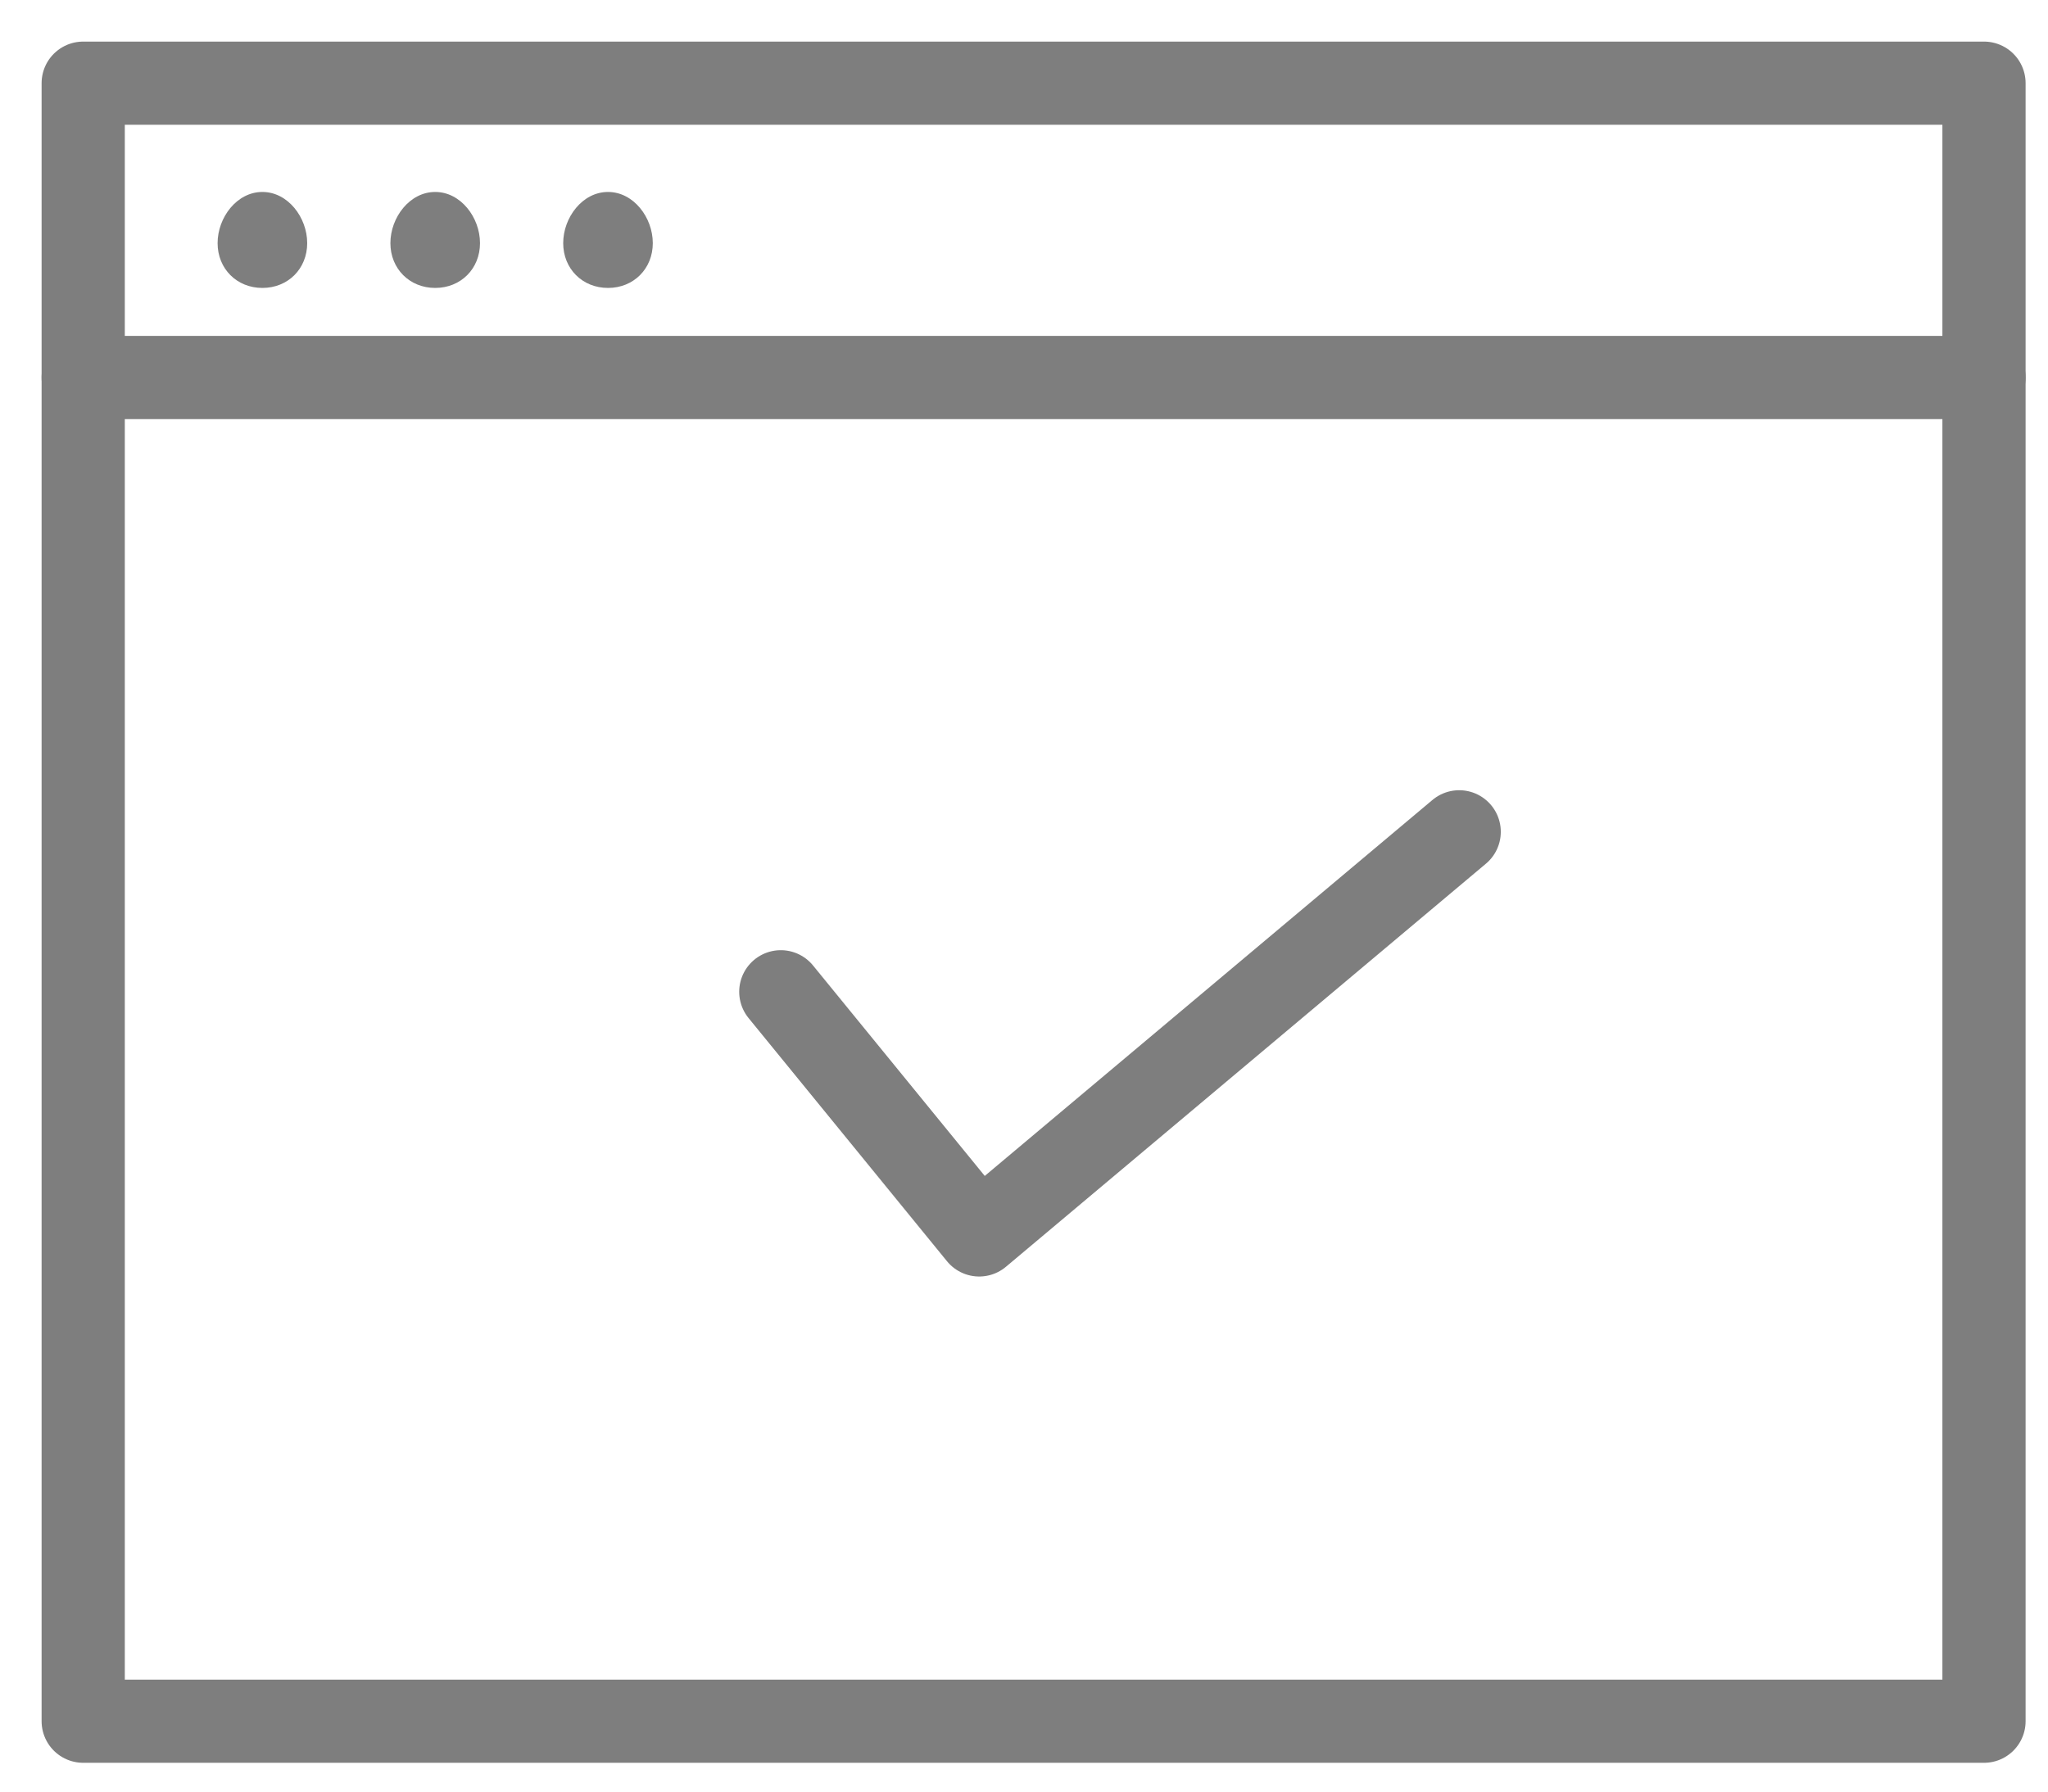
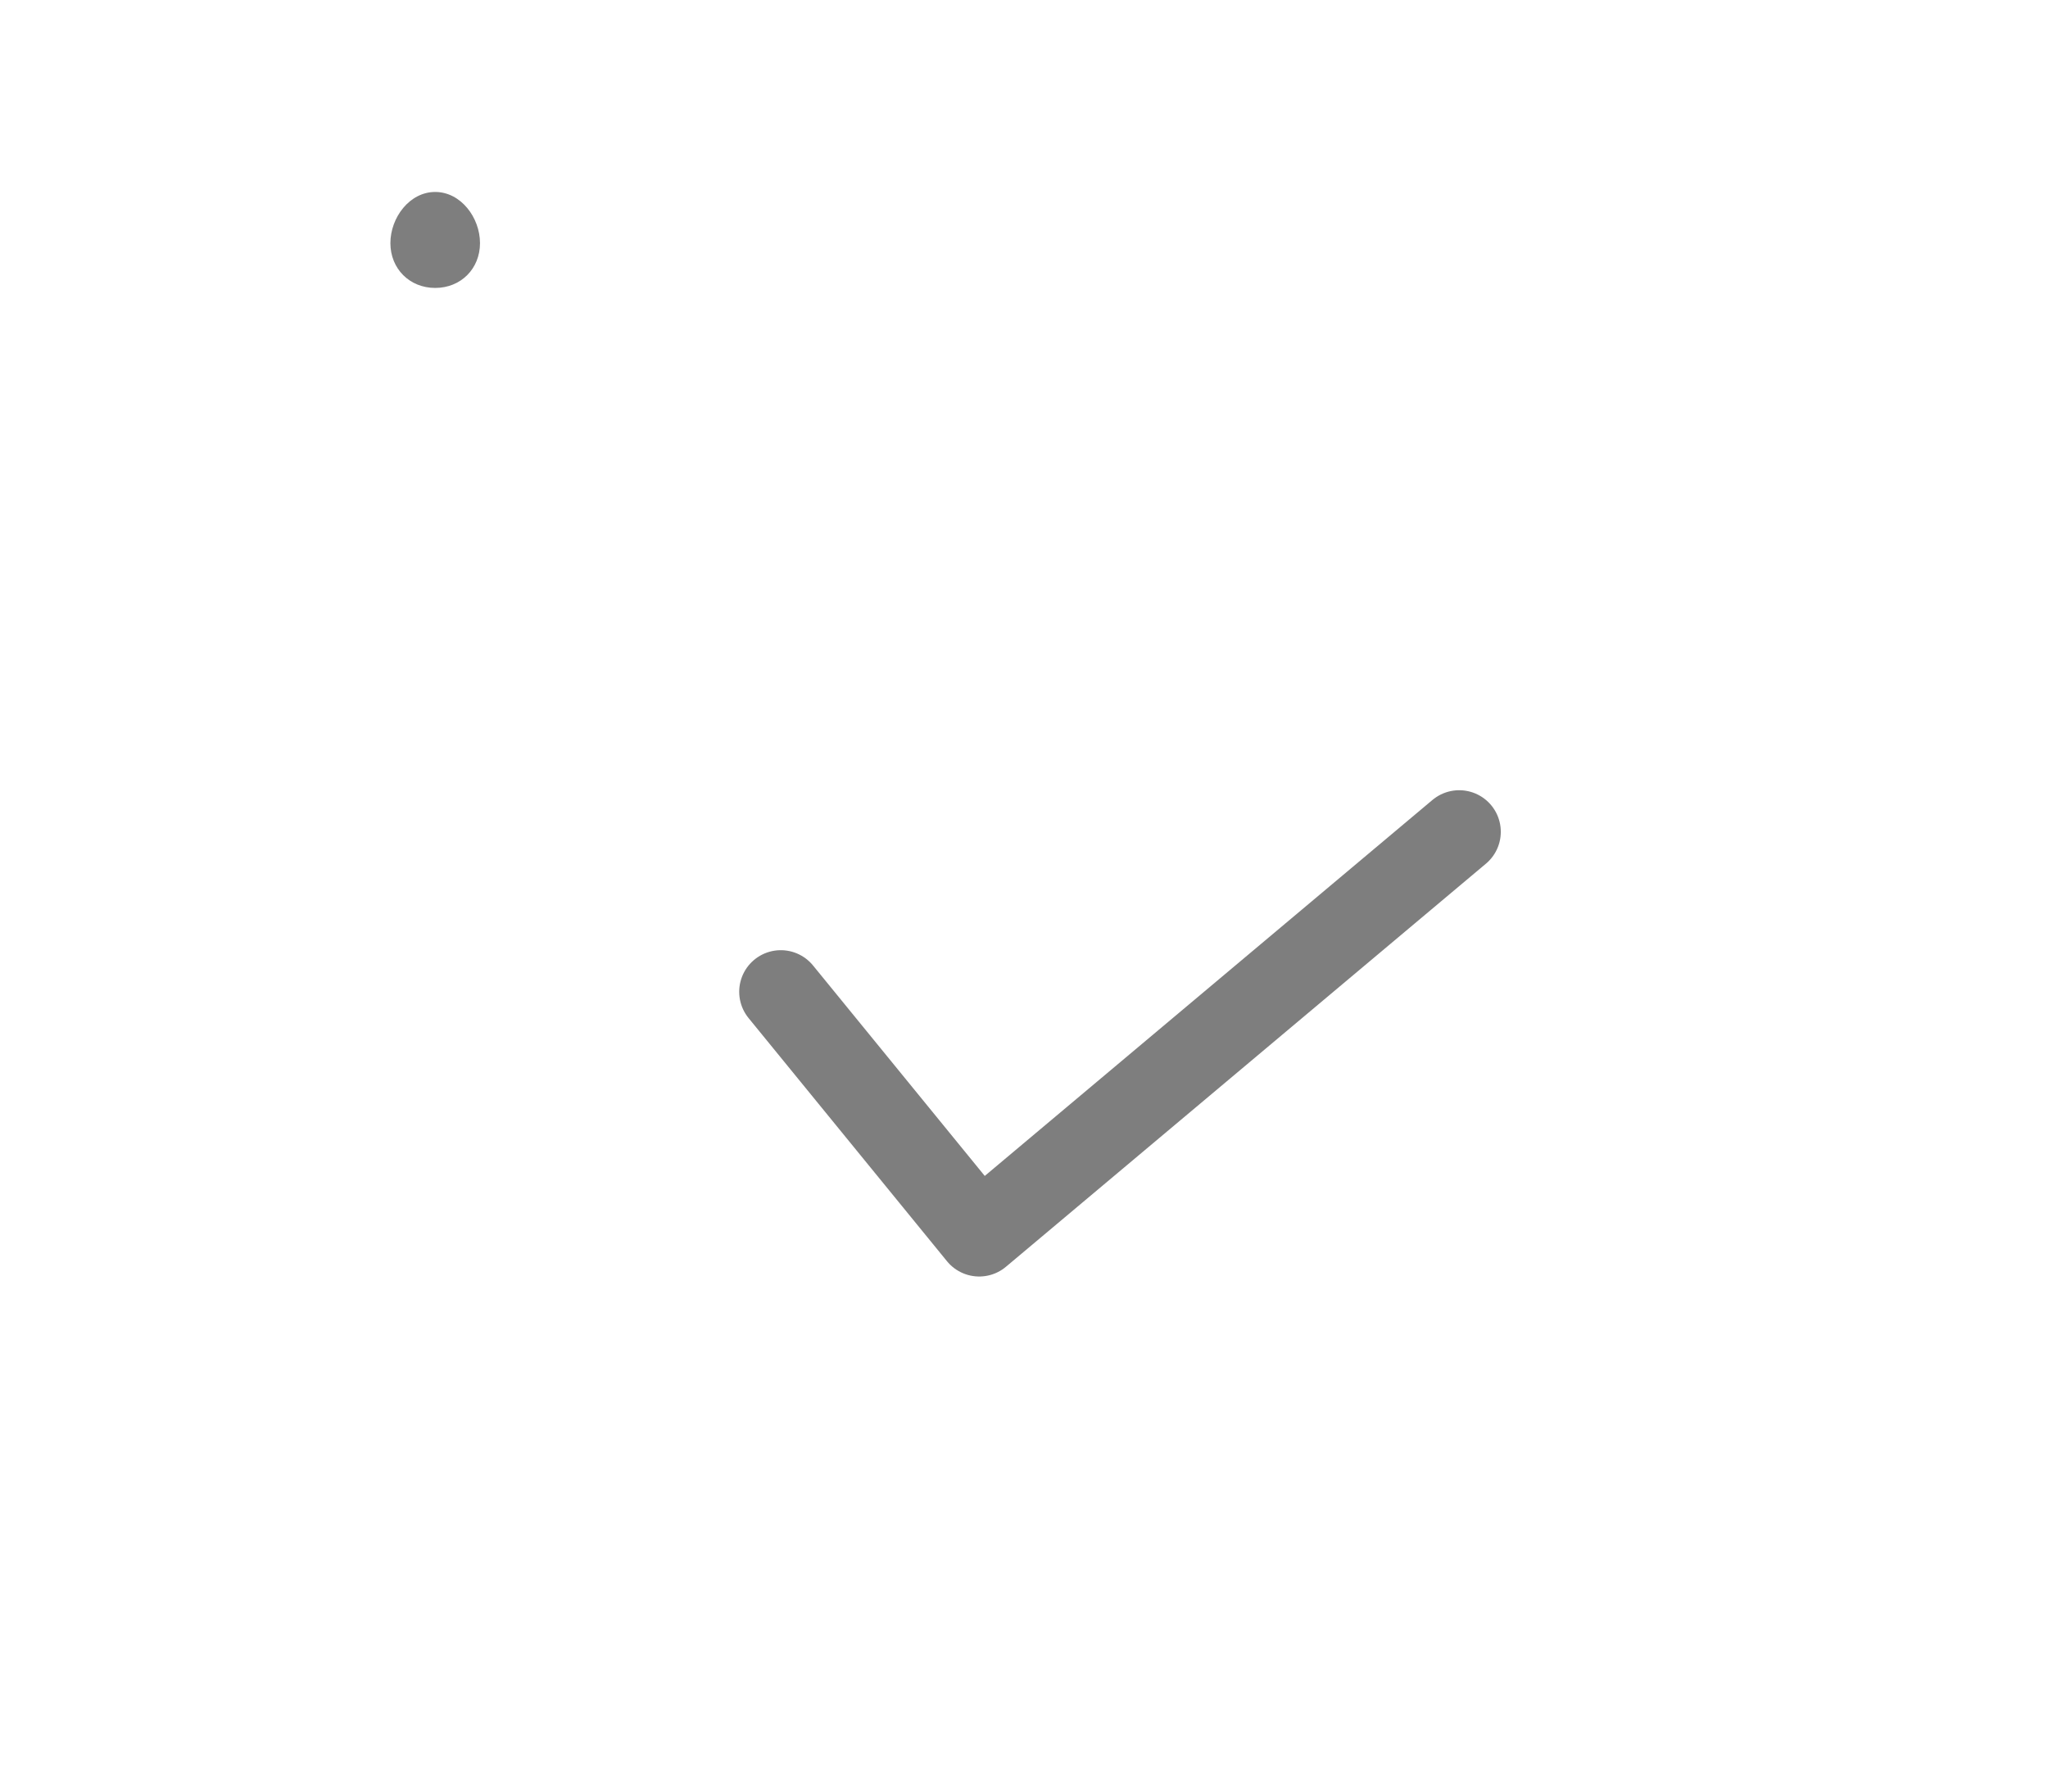
<svg xmlns="http://www.w3.org/2000/svg" version="1.1" id="Layer_1" x="0px" y="0px" viewBox="0 0 32 28" style="enable-background:new 0 0 32 28;" xml:space="preserve">
  <style type="text/css">
	.st0{fill:none;stroke:#7E7E7E;stroke-width:1.3;stroke-linecap:round;stroke-linejoin:round;}
	.st1{fill-rule:evenodd;clip-rule:evenodd;fill:#7E7E7E;}
</style>
-   <polygon id="Stroke-1" class="st0" points="1.3,26.9 31,26.9 31,1.3 1.3,1.3 " />
-   <line id="Stroke-3" class="st0" x1="1.3" y1="5.9" x2="31" y2="5.9" />
-   <path id="Fill-4" class="st1" d="M8.8,3.8c0,0.4,0.3,0.7,0.7,0.7c0.4,0,0.7-0.3,0.7-0.7S9.9,3,9.5,3C9.1,3,8.8,3.4,8.8,3.8" />
  <path id="Fill-5" class="st1" d="M6.1,3.8c0,0.4,0.3,0.7,0.7,0.7c0.4,0,0.7-0.3,0.7-0.7S7.2,3,6.8,3C6.4,3,6.1,3.4,6.1,3.8" />
-   <path id="Fill-6" class="st1" d="M3.4,3.8c0,0.4,0.3,0.7,0.7,0.7c0.4,0,0.7-0.3,0.7-0.7S4.5,3,4.1,3C3.7,3,3.4,3.4,3.4,3.8" />
  <polyline id="Stroke-7" class="st0" points="12.2,15.5 15.3,19.3 22.8,13 " />
</svg>